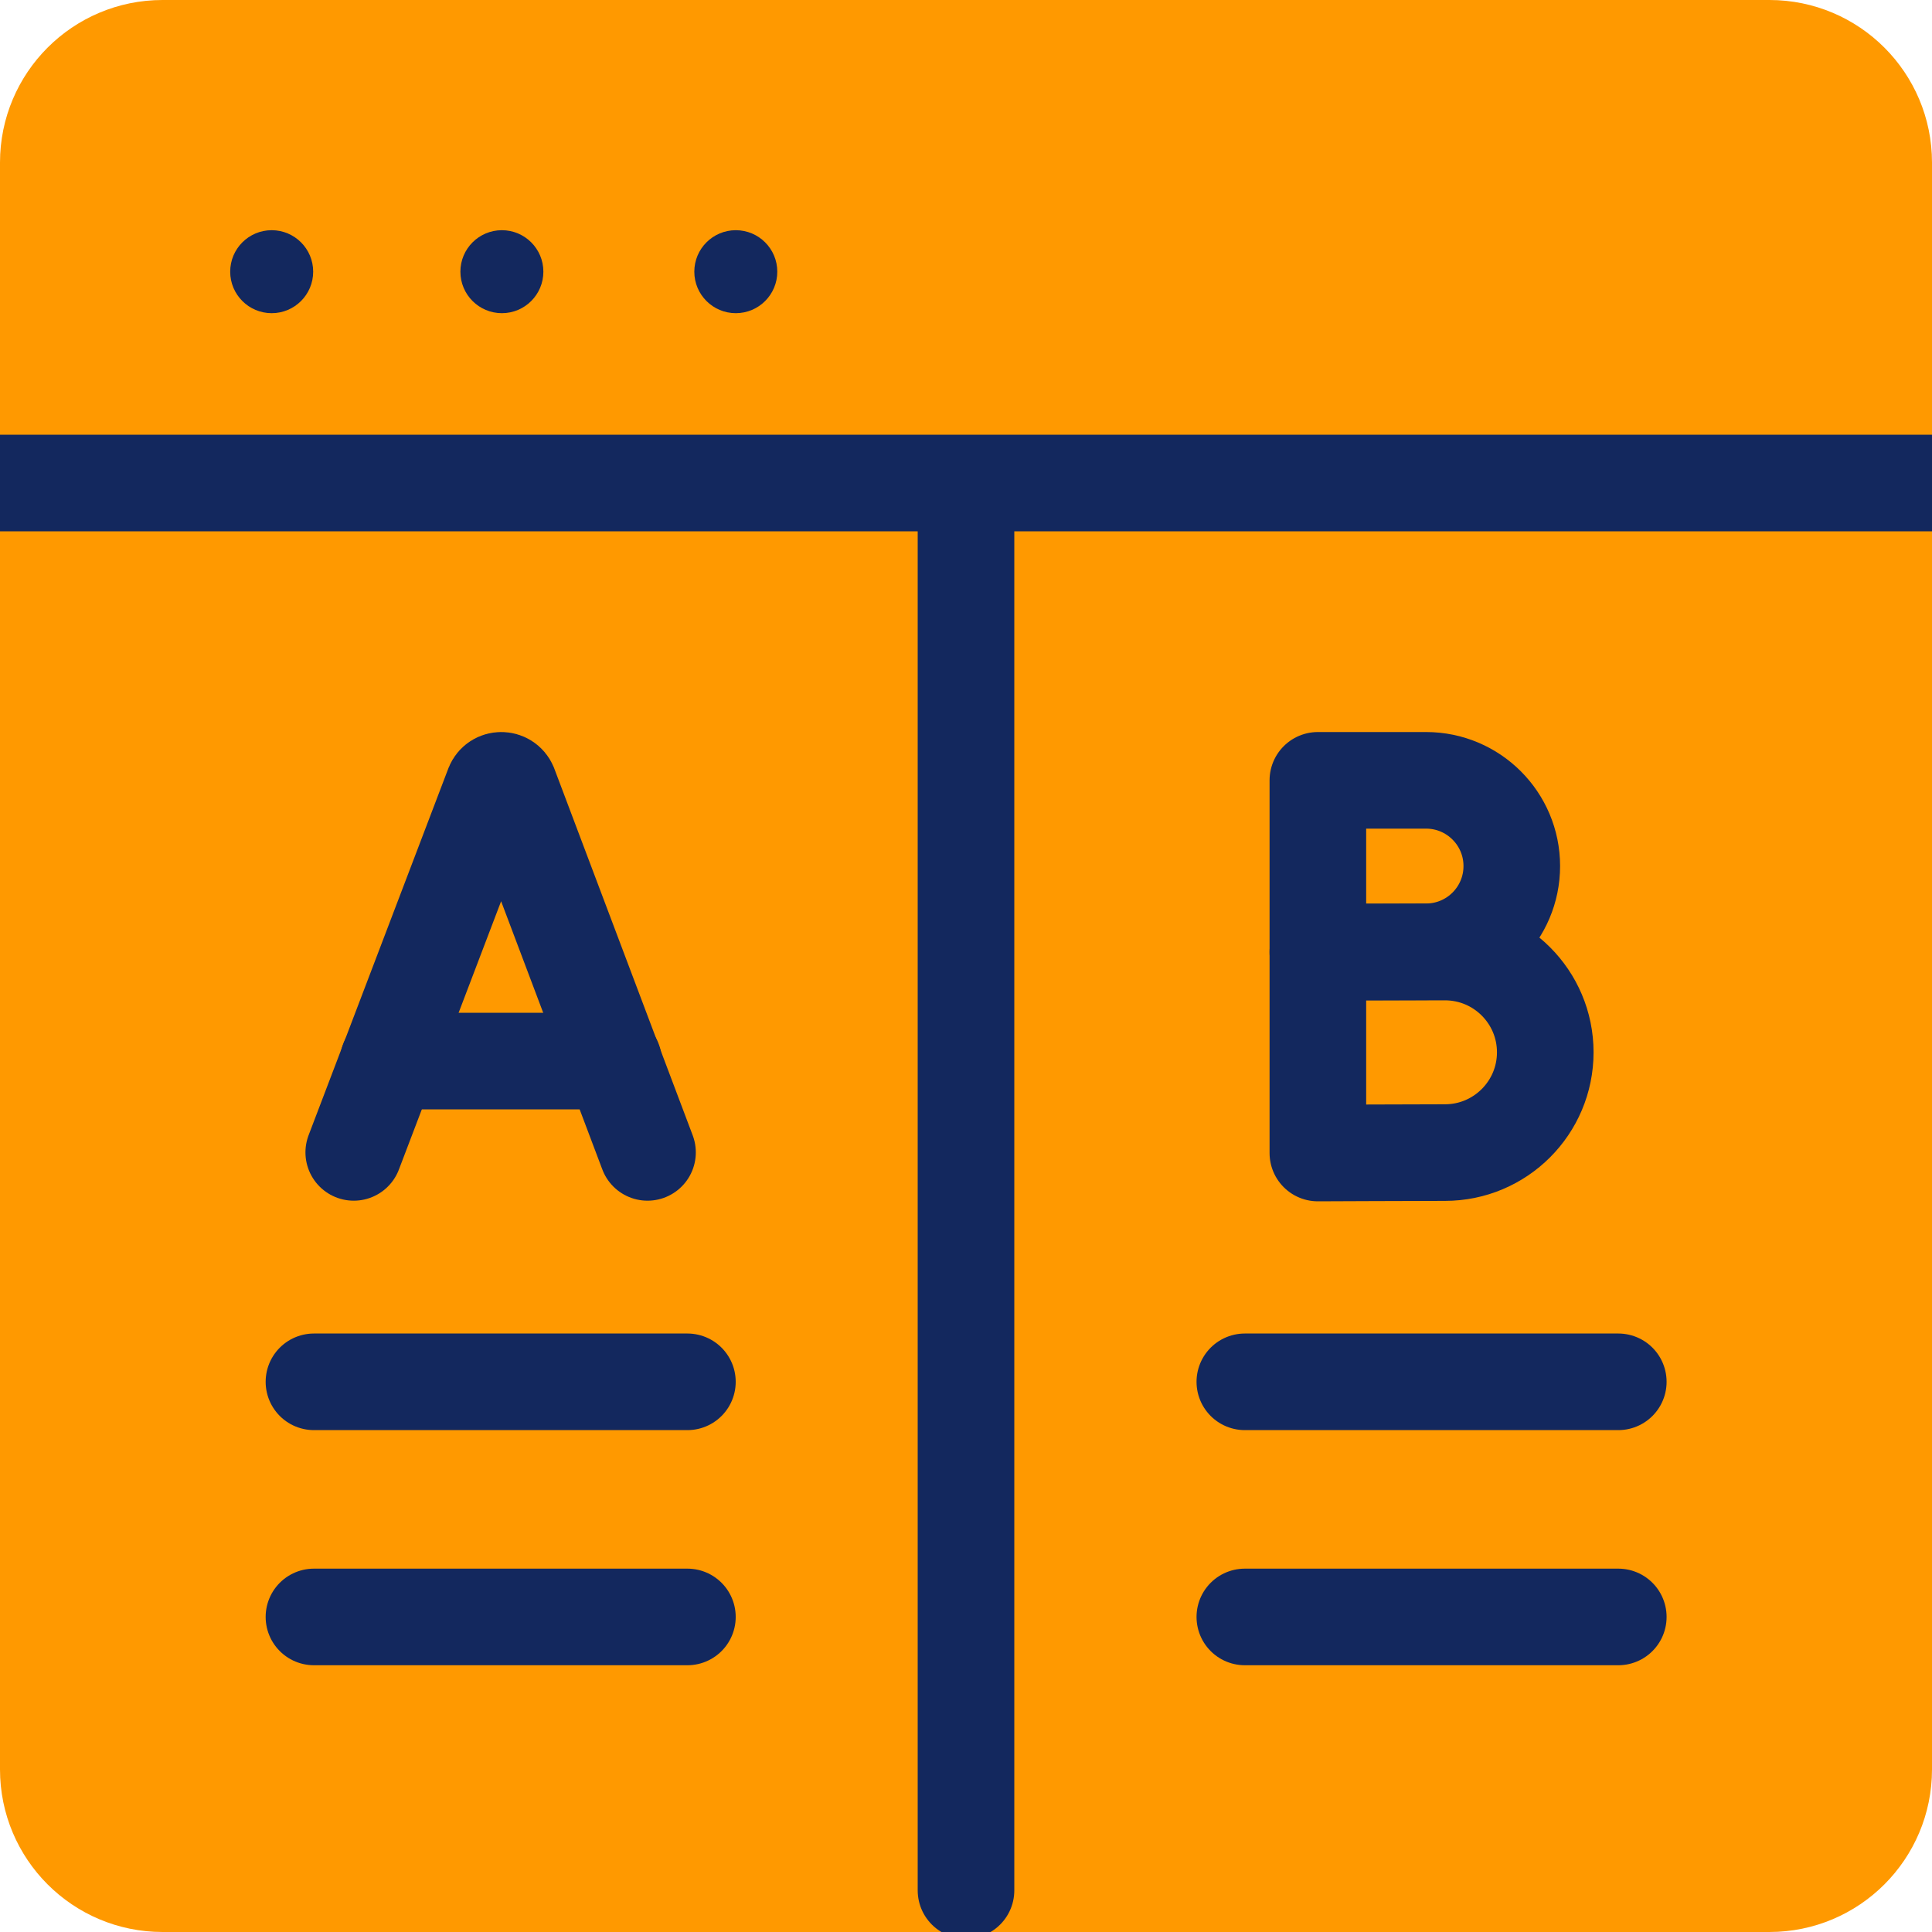
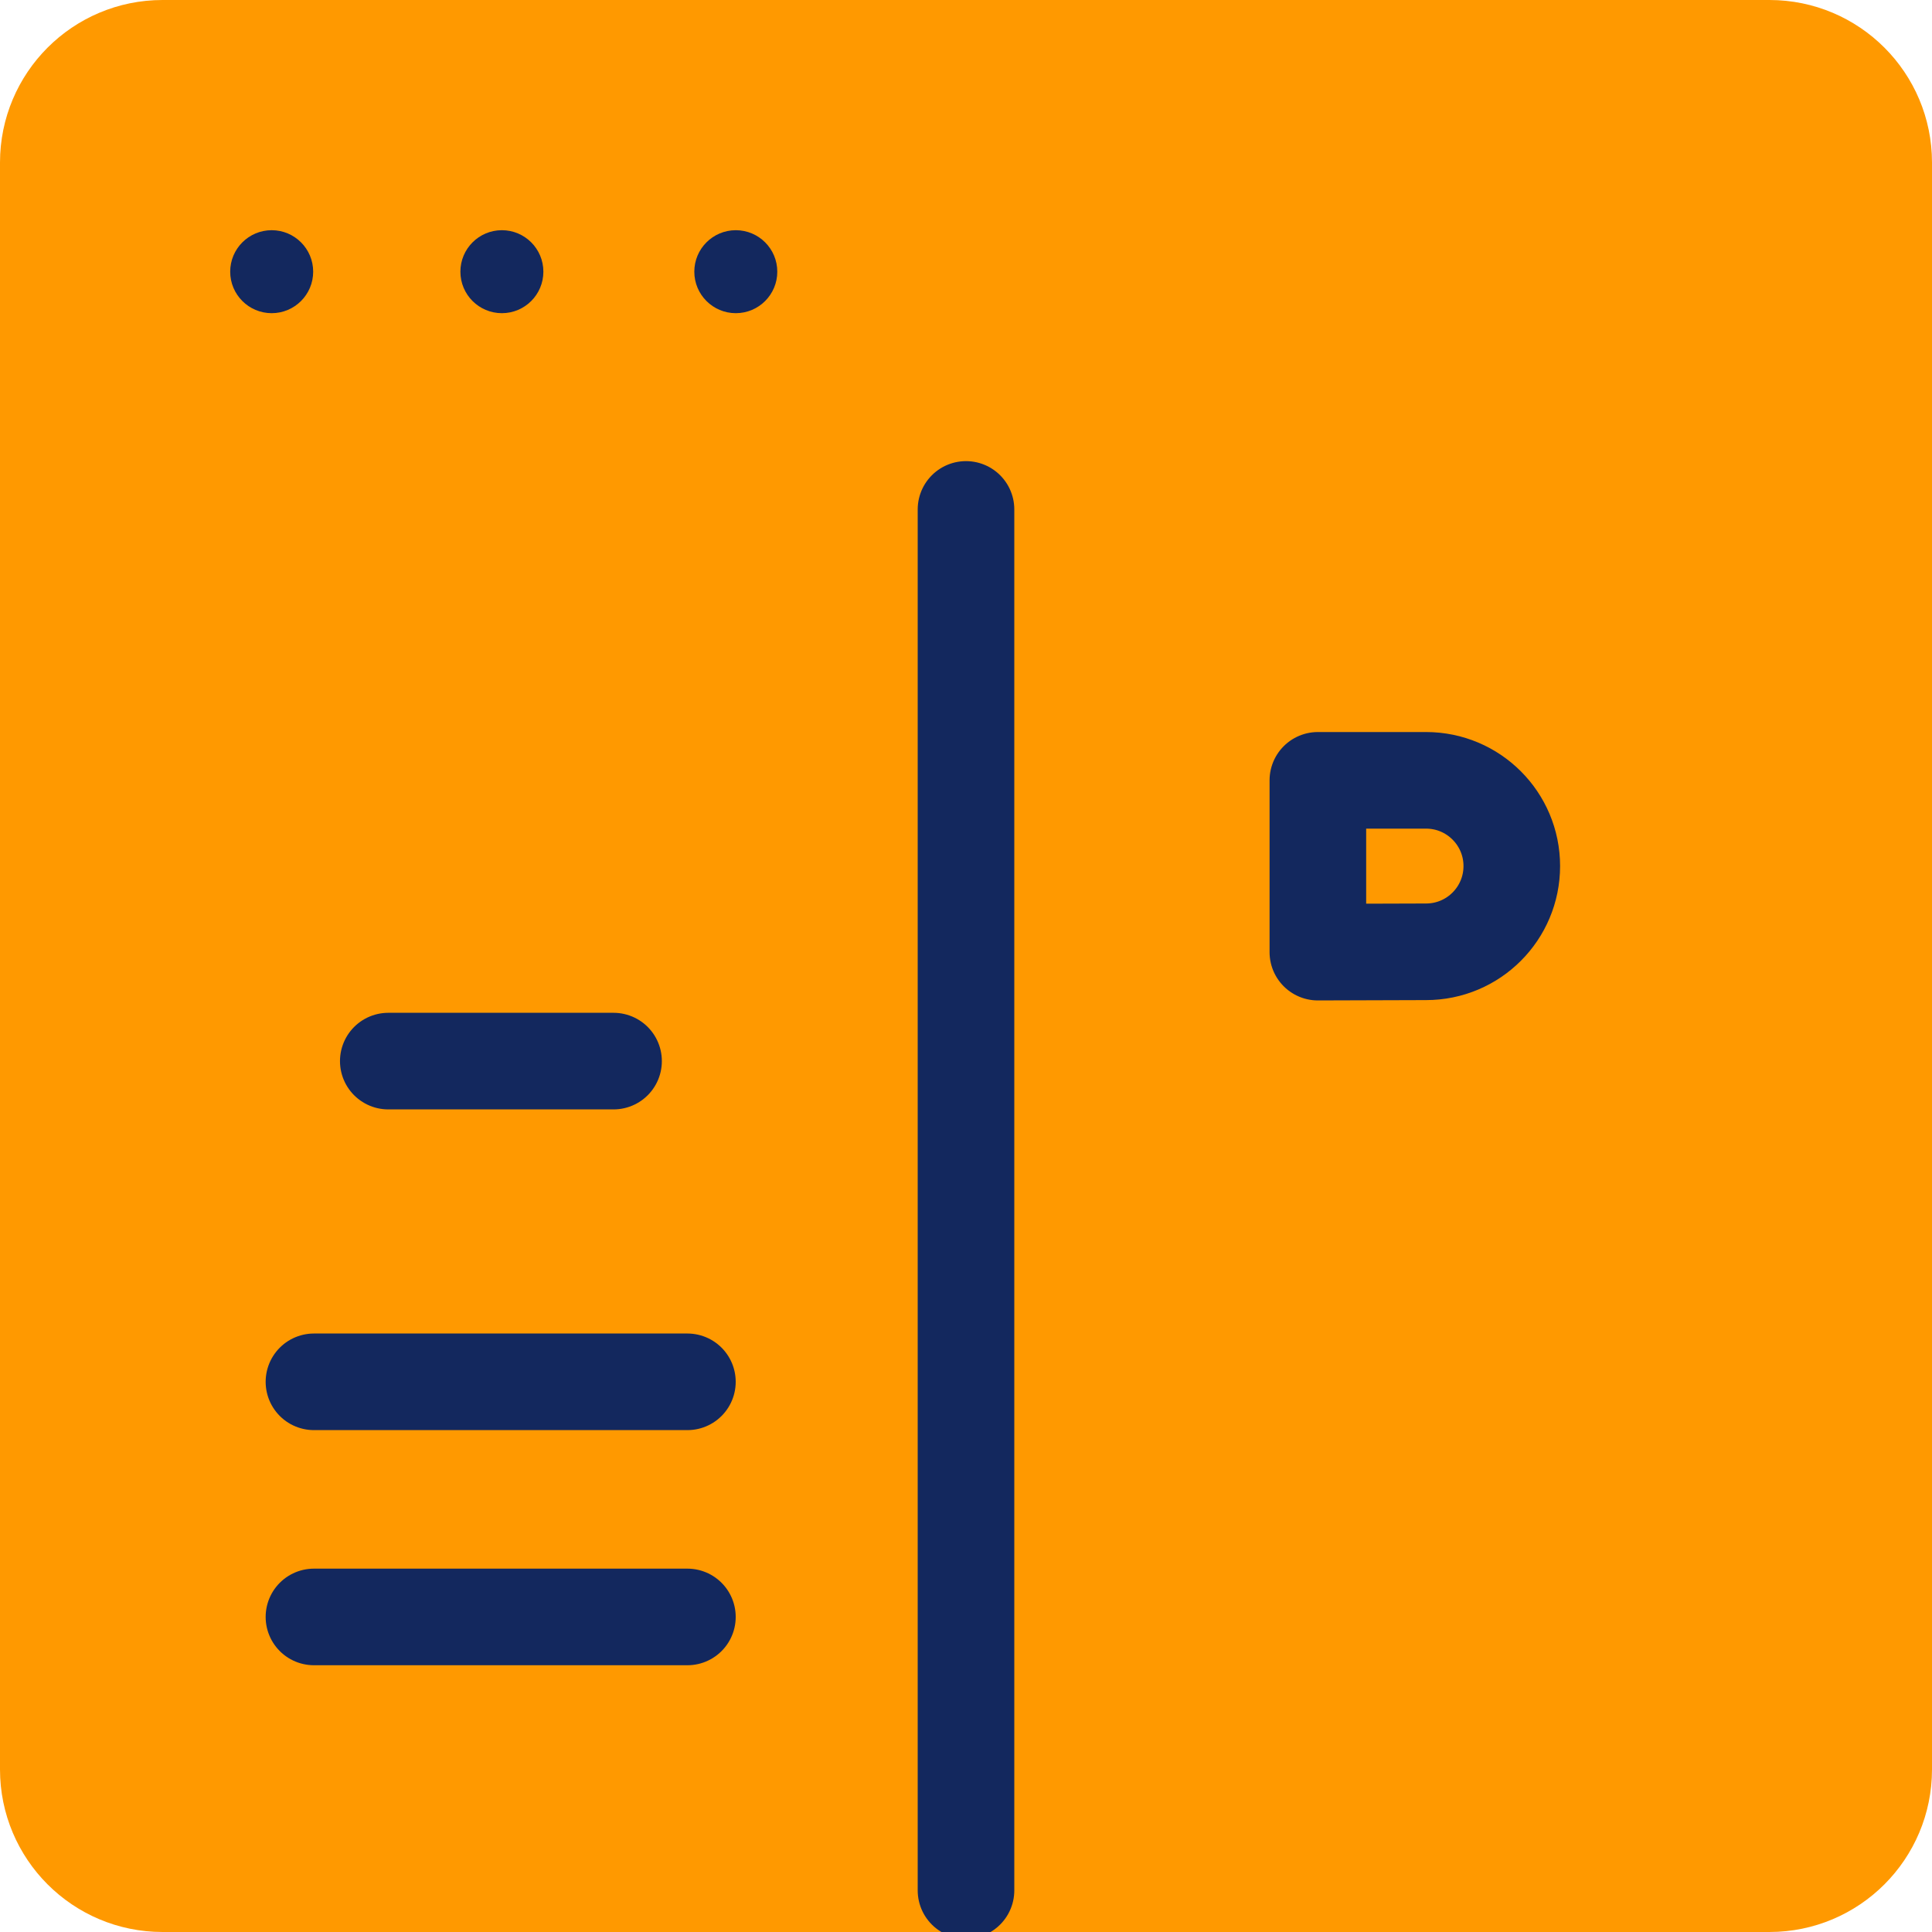
<svg xmlns="http://www.w3.org/2000/svg" width="40" height="40" viewBox="0 0 40 40" fill="none">
  <g clip-path="url(#clip0_9966_43217)">
    <path d="M3.365 39C2.059 39 1 37.941 1 36.635V3.365C1 2.059 2.059 1 3.365 1H36.635C37.941 1 39 2.059 39 3.365V36.635C39 37.941 37.941 39 36.635 39H3.365Z" fill="#FF9900" stroke="#FF9900" stroke-width="2" stroke-miterlimit="10" stroke-linecap="round" stroke-linejoin="round" />
-     <path d="M0 10H40" stroke="#13285E" stroke-width="2" stroke-miterlimit="10" stroke-linejoin="round" />
    <path d="M20 10.547V39.139" stroke="#13285E" stroke-width="2" stroke-miterlimit="10" stroke-linecap="round" stroke-linejoin="round" />
    <path d="M6.5 28.609H14.232" stroke="#13285E" stroke-width="2" stroke-miterlimit="10" stroke-linecap="round" stroke-linejoin="round" />
    <path d="M6.5 33.477H14.232" stroke="#13285E" stroke-width="2" stroke-miterlimit="10" stroke-linecap="round" stroke-linejoin="round" />
-     <path d="M25.773 28.609H33.505" stroke="#13285E" stroke-width="2" stroke-miterlimit="10" stroke-linecap="round" stroke-linejoin="round" />
-     <path d="M25.773 33.477H33.505" stroke="#13285E" stroke-width="2" stroke-miterlimit="10" stroke-linecap="round" stroke-linejoin="round" />
-     <path d="M7.324 23.859L10.217 16.265C10.276 16.12 10.48 16.12 10.54 16.264L13.406 23.859" stroke="#13285E" stroke-width="2" stroke-miterlimit="10" stroke-linecap="round" stroke-linejoin="round" />
    <path d="M8.039 21.969H12.703" stroke="#13285E" stroke-width="2" stroke-miterlimit="10" stroke-linecap="round" stroke-linejoin="round" />
    <path d="M31.3 17.931C31.3 18.911 30.506 19.706 29.525 19.706C29.039 19.706 27.285 19.713 27.285 19.713C27.285 19.713 27.285 18.425 27.285 17.931C27.285 17.525 27.285 16.156 27.285 16.156C27.285 16.156 28.951 16.156 29.525 16.156C30.506 16.156 31.3 16.951 31.3 17.931Z" stroke="#13285E" stroke-width="2" stroke-miterlimit="10" stroke-linecap="round" stroke-linejoin="round" />
-     <path d="M31.993 21.787C31.993 22.933 31.063 23.863 29.917 23.863C29.348 23.863 27.285 23.872 27.285 23.872C27.285 23.872 27.285 22.365 27.285 21.787C27.285 21.312 27.285 19.711 27.285 19.711C27.285 19.711 29.245 19.711 29.917 19.711C31.063 19.711 31.993 20.64 31.993 21.787Z" stroke="#13285E" stroke-width="2" stroke-miterlimit="10" stroke-linecap="round" stroke-linejoin="round" />
    <circle cx="15.234" cy="5.625" r="0.859" fill="#13285E" />
    <circle cx="10.391" cy="5.625" r="0.859" fill="#13285E" />
    <circle cx="5.625" cy="5.625" r="0.859" fill="#13285E" />
  </g>
  <defs>
    <clipPath id="clip0_9966_43217">
      <rect width="40" height="40" fill="white" />
    </clipPath>
  </defs>
</svg>